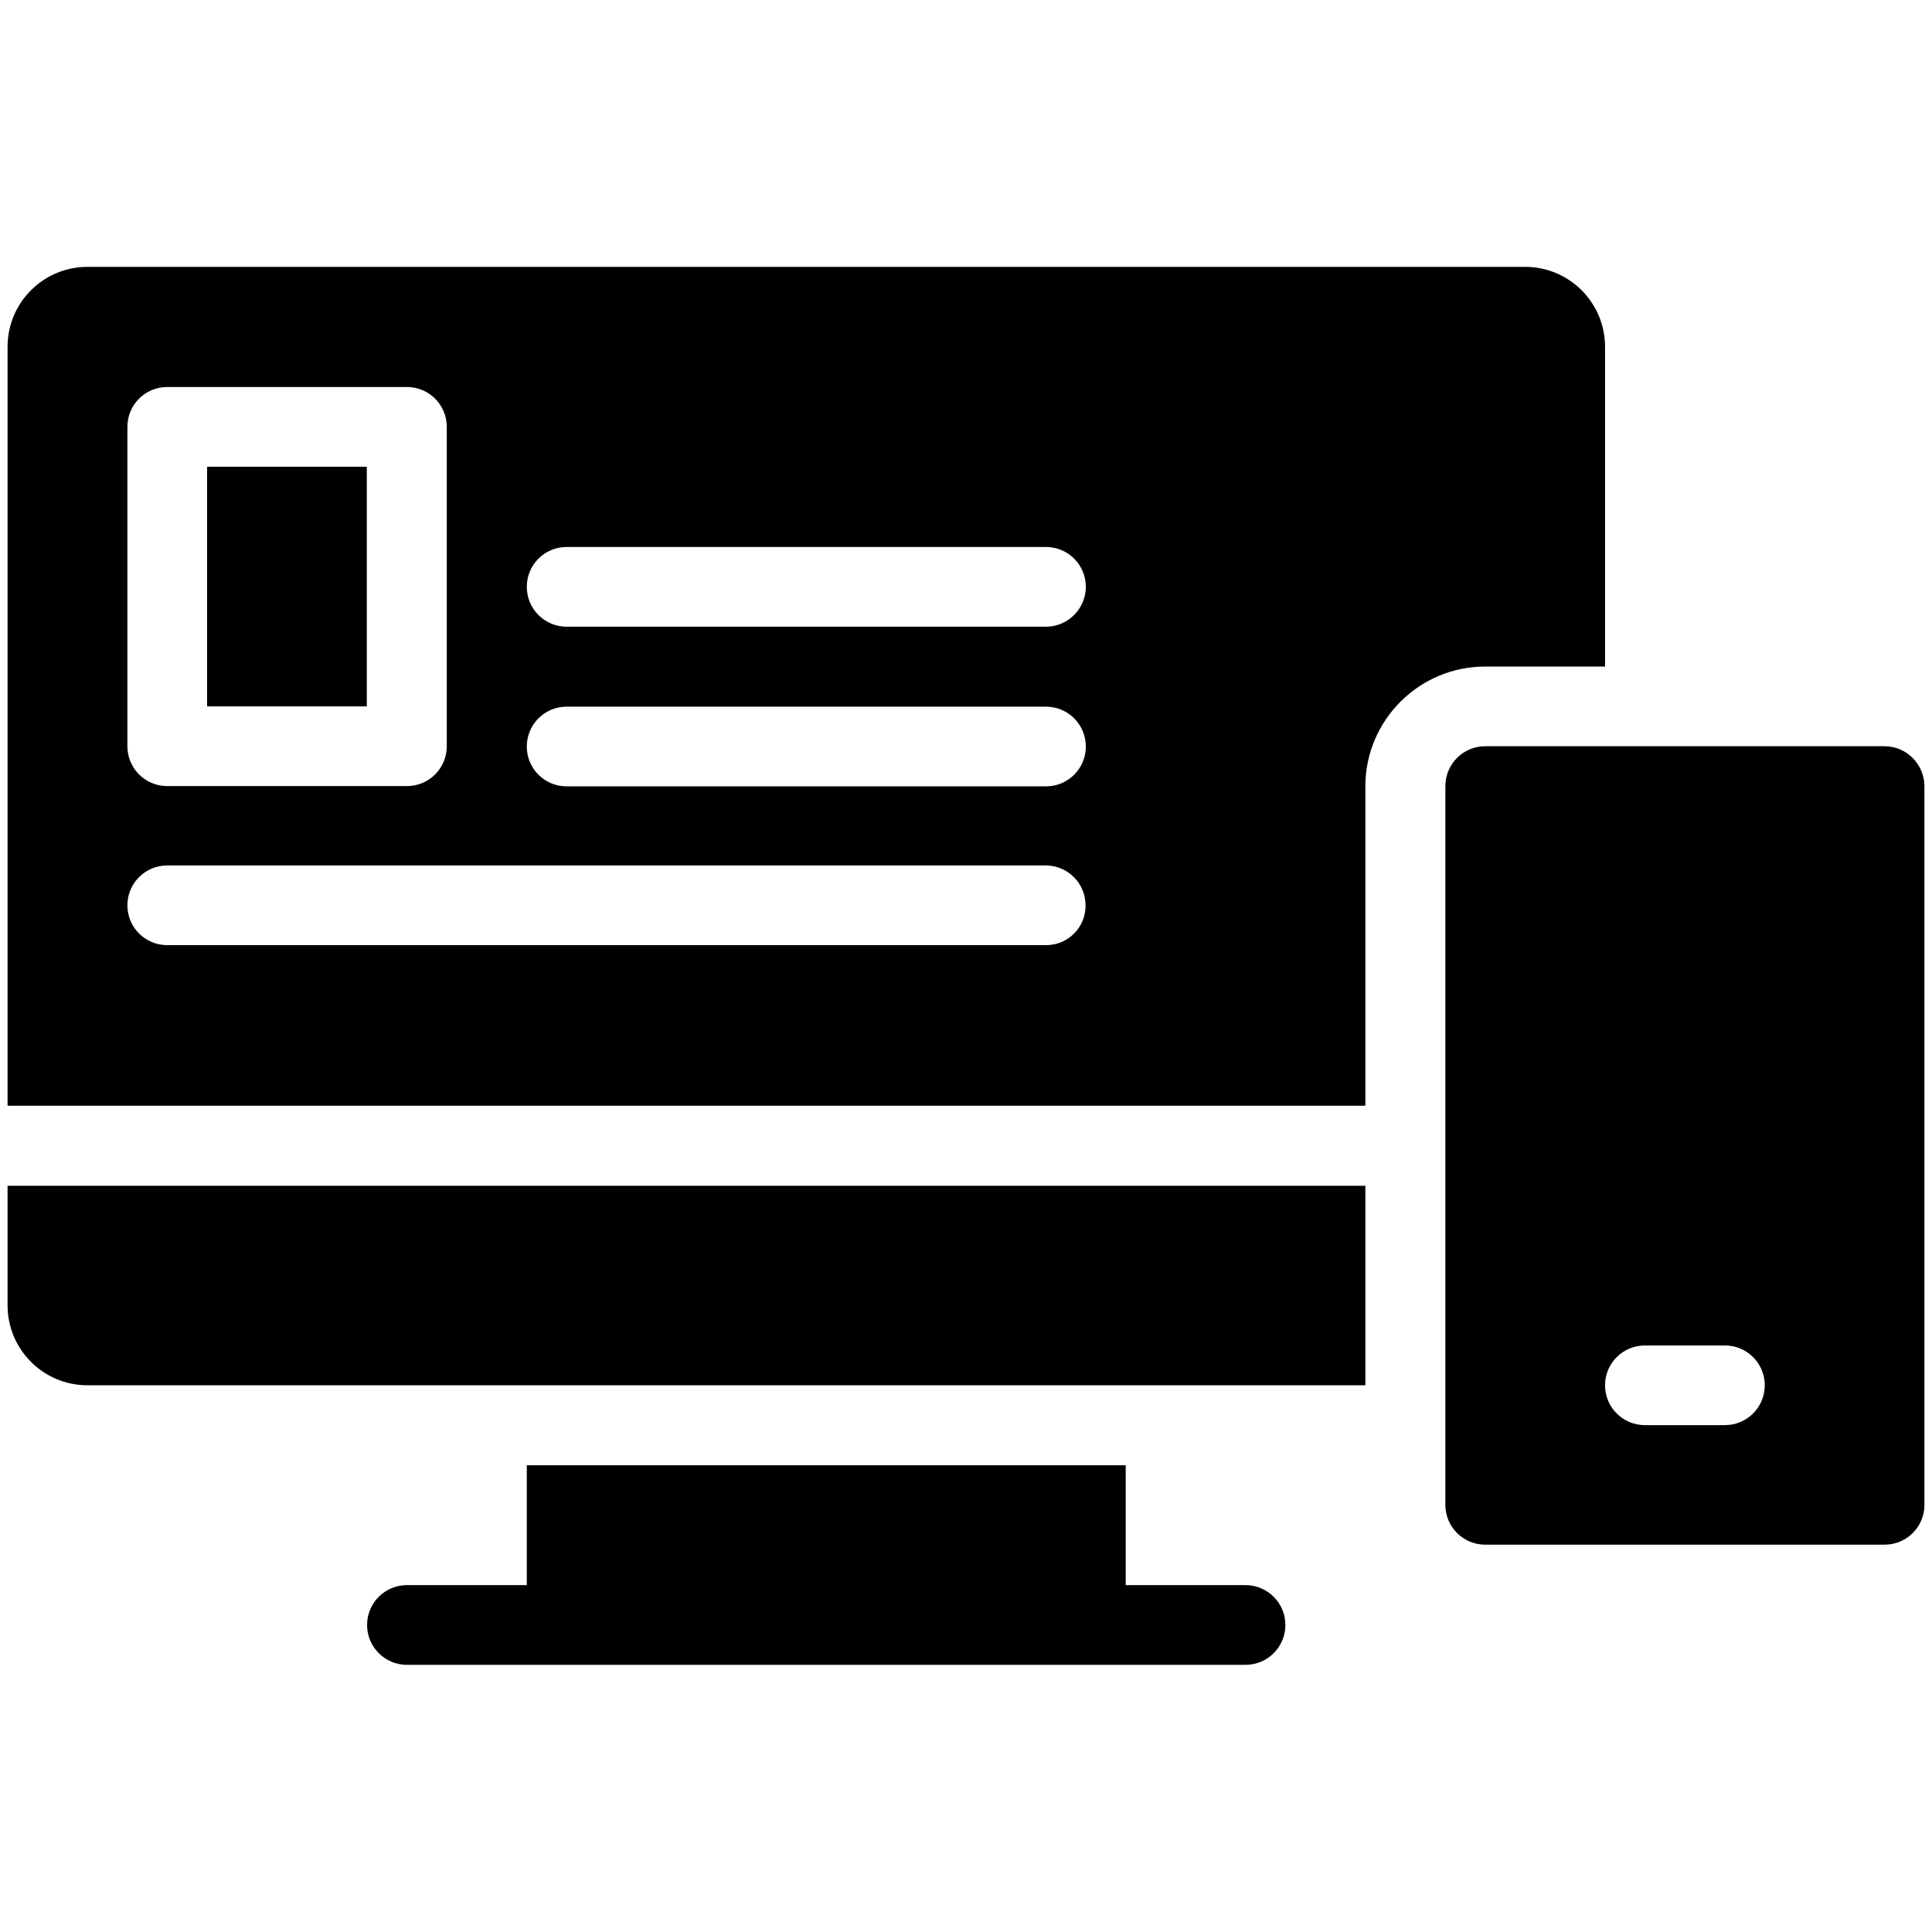
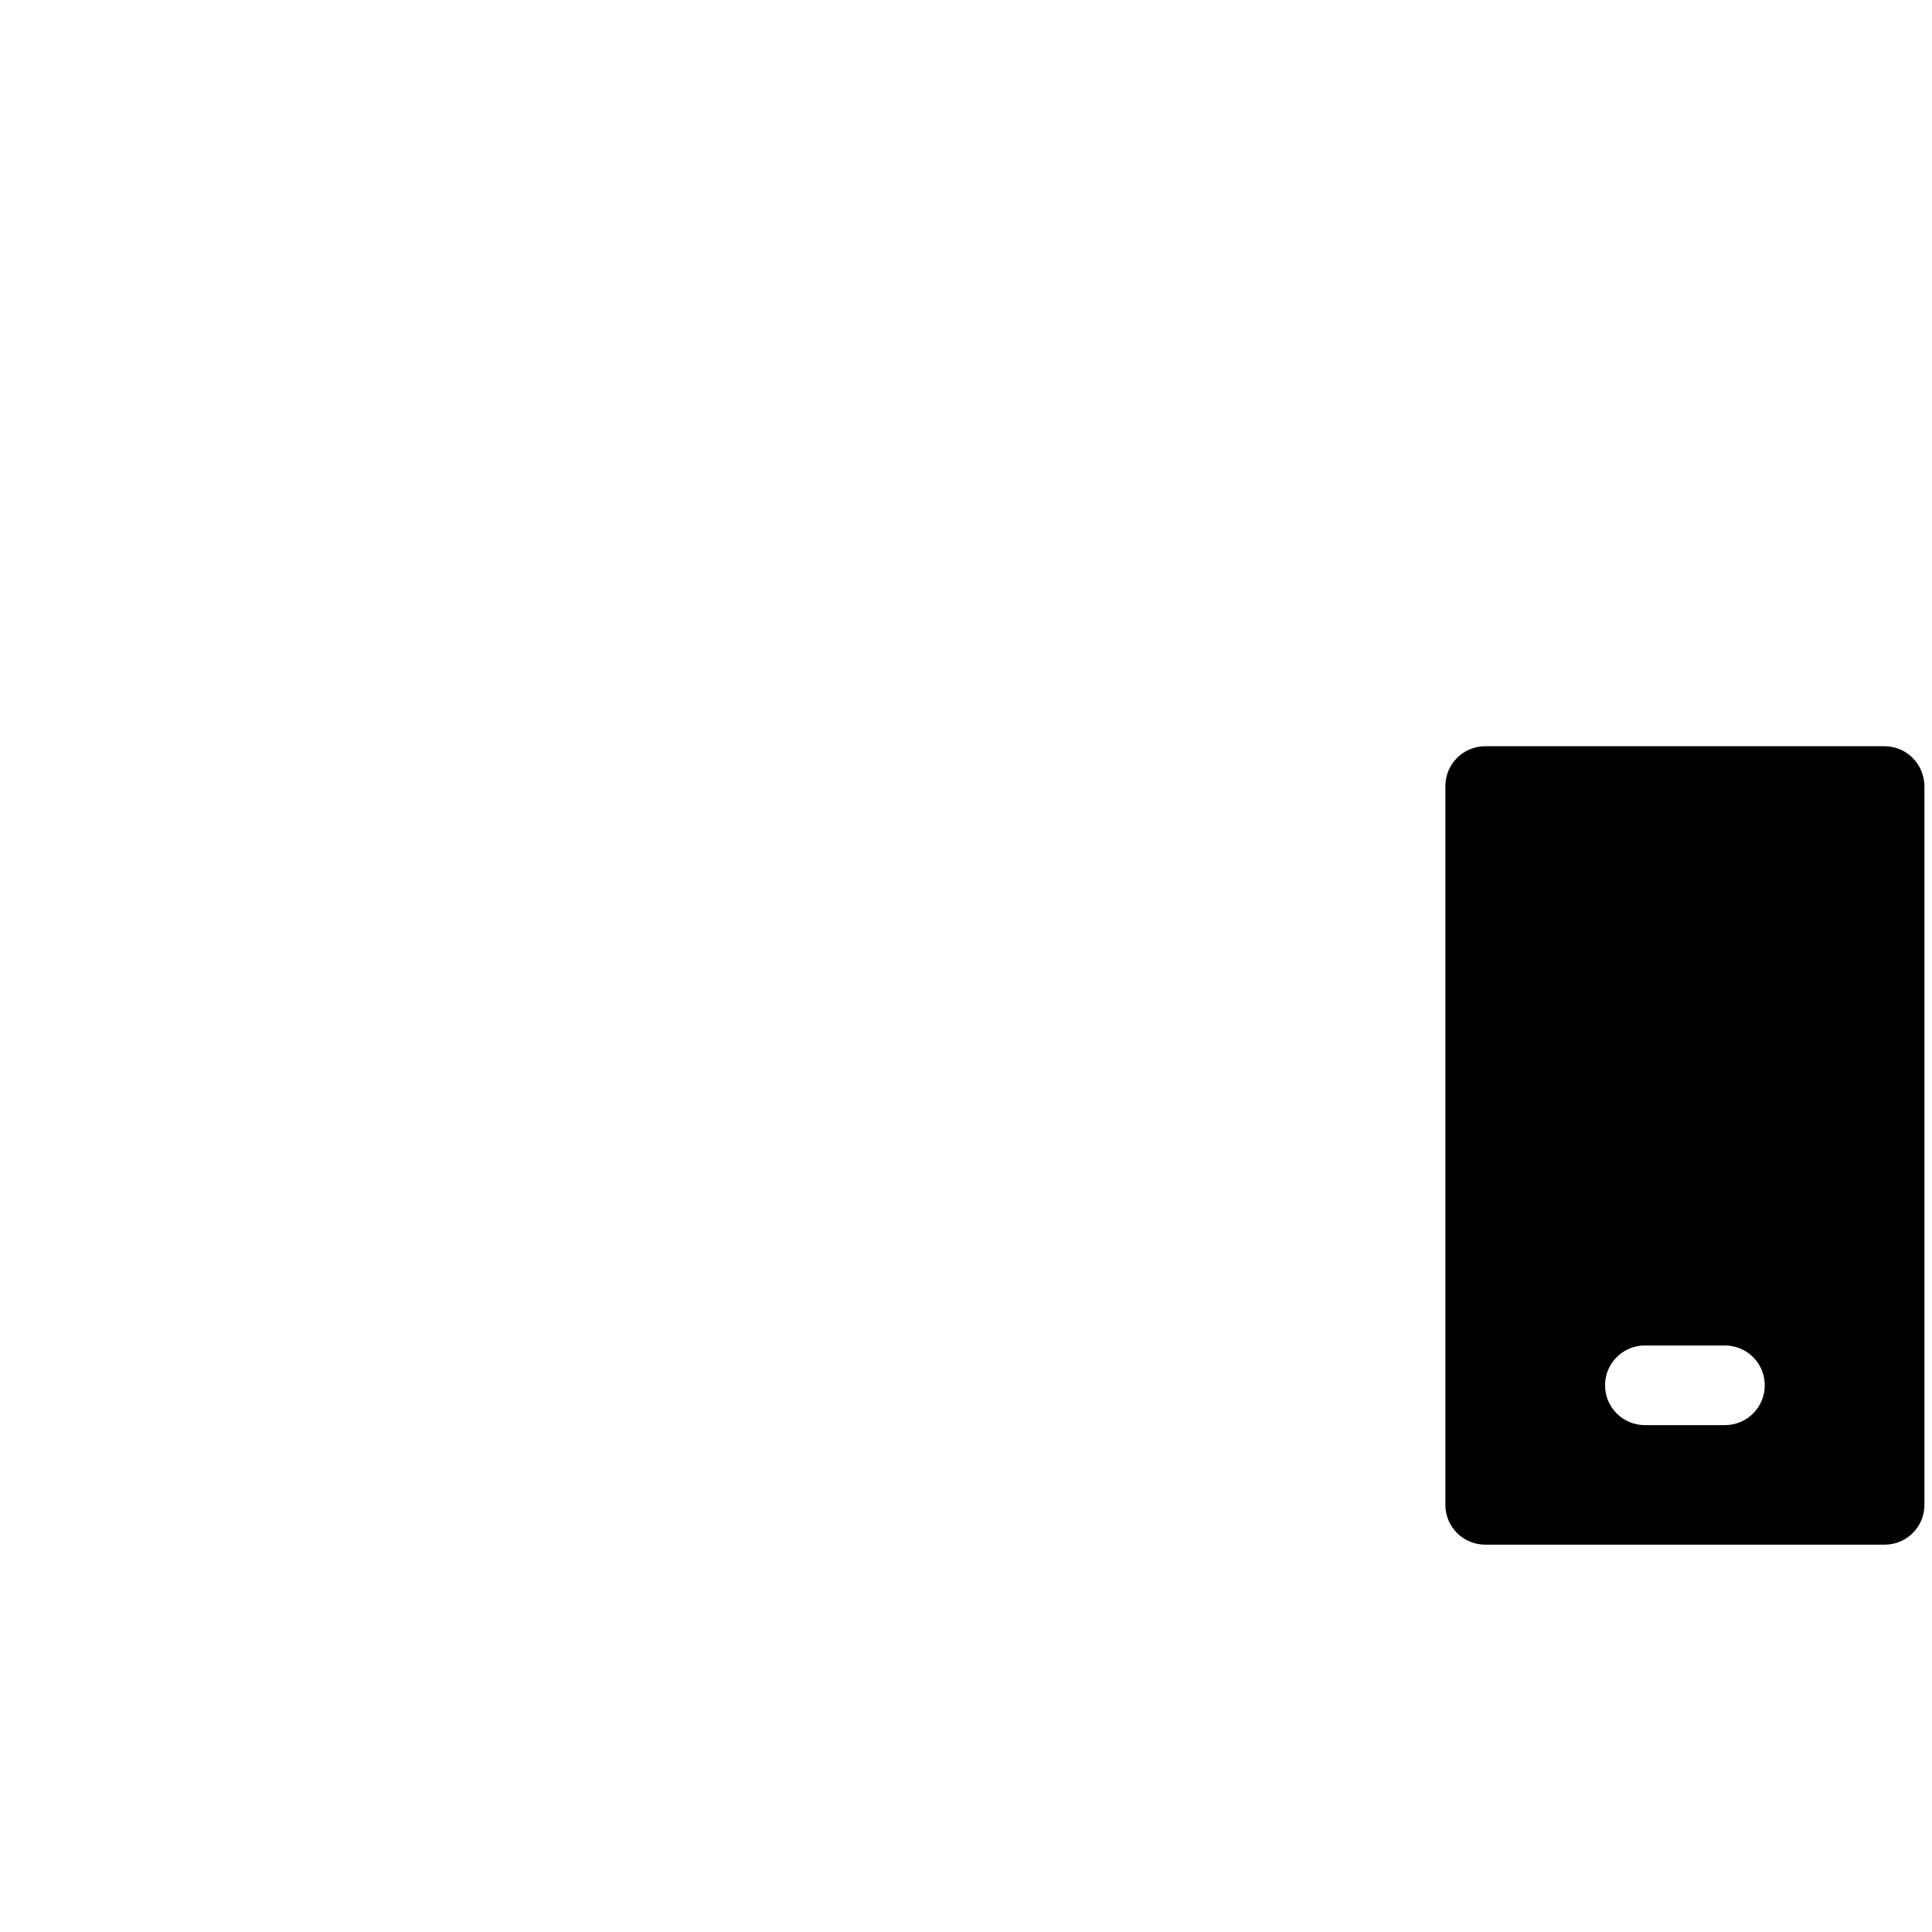
<svg xmlns="http://www.w3.org/2000/svg" width="48" height="48" viewBox="0 0 48 48" fill="none">
-   <path d="M30.945 39.382H27.968V36.405H13.088V39.382H10.11C9.563 39.382 9.12 39.825 9.12 40.372C9.12 40.92 9.563 41.362 10.11 41.362H30.945C31.492 41.362 31.935 40.92 31.935 40.372C31.935 39.825 31.492 39.382 30.945 39.382ZM5.145 11.595H9.113V17.55H5.145V11.595Z" fill="black" />
-   <path d="M39.877 16.56V8.617C39.877 7.522 38.992 6.63 37.89 6.63H2.175C1.08 6.63 0.188 7.515 0.188 8.617V27.472H33.922V19.537C33.922 17.895 35.258 16.56 36.9 16.56H39.877ZM3.165 10.605C3.165 10.057 3.607 9.615 4.155 9.615H10.11C10.658 9.615 11.1 10.057 11.1 10.605V18.54C11.1 19.087 10.658 19.53 10.11 19.53H4.155C3.607 19.53 3.165 19.087 3.165 18.54V10.605ZM25.988 23.482H4.155C3.607 23.482 3.165 23.04 3.165 22.492C3.165 21.945 3.607 21.502 4.155 21.502H25.98C26.527 21.502 26.97 21.945 26.97 22.492C26.977 23.04 26.535 23.482 25.988 23.482ZM25.988 19.537H14.078C13.53 19.537 13.088 19.095 13.088 18.547C13.088 18 13.53 17.557 14.078 17.557H25.988C26.535 17.557 26.977 18 26.977 18.547C26.977 19.095 26.535 19.537 25.988 19.537ZM25.988 15.57H14.078C13.53 15.57 13.088 15.127 13.088 14.58C13.088 14.032 13.53 13.59 14.078 13.59H25.988C26.535 13.59 26.977 14.032 26.977 14.58C26.977 15.12 26.535 15.57 25.988 15.57ZM0.188 32.43C0.188 33.525 1.073 34.417 2.175 34.417H33.922V29.46H0.188V32.43Z" fill="black" />
  <path d="M46.822 18.54H36.9C36.352 18.54 35.91 18.983 35.91 19.53V37.388C35.91 37.935 36.352 38.377 36.9 38.377H46.822C47.37 38.377 47.812 37.935 47.812 37.388V19.538C47.812 18.99 47.37 18.54 46.822 18.54ZM42.855 35.407H40.867C40.32 35.407 39.877 34.965 39.877 34.417C39.877 33.87 40.32 33.428 40.867 33.428H42.855C43.403 33.428 43.845 33.87 43.845 34.417C43.845 34.965 43.403 35.407 42.855 35.407Z" fill="black" />
</svg>